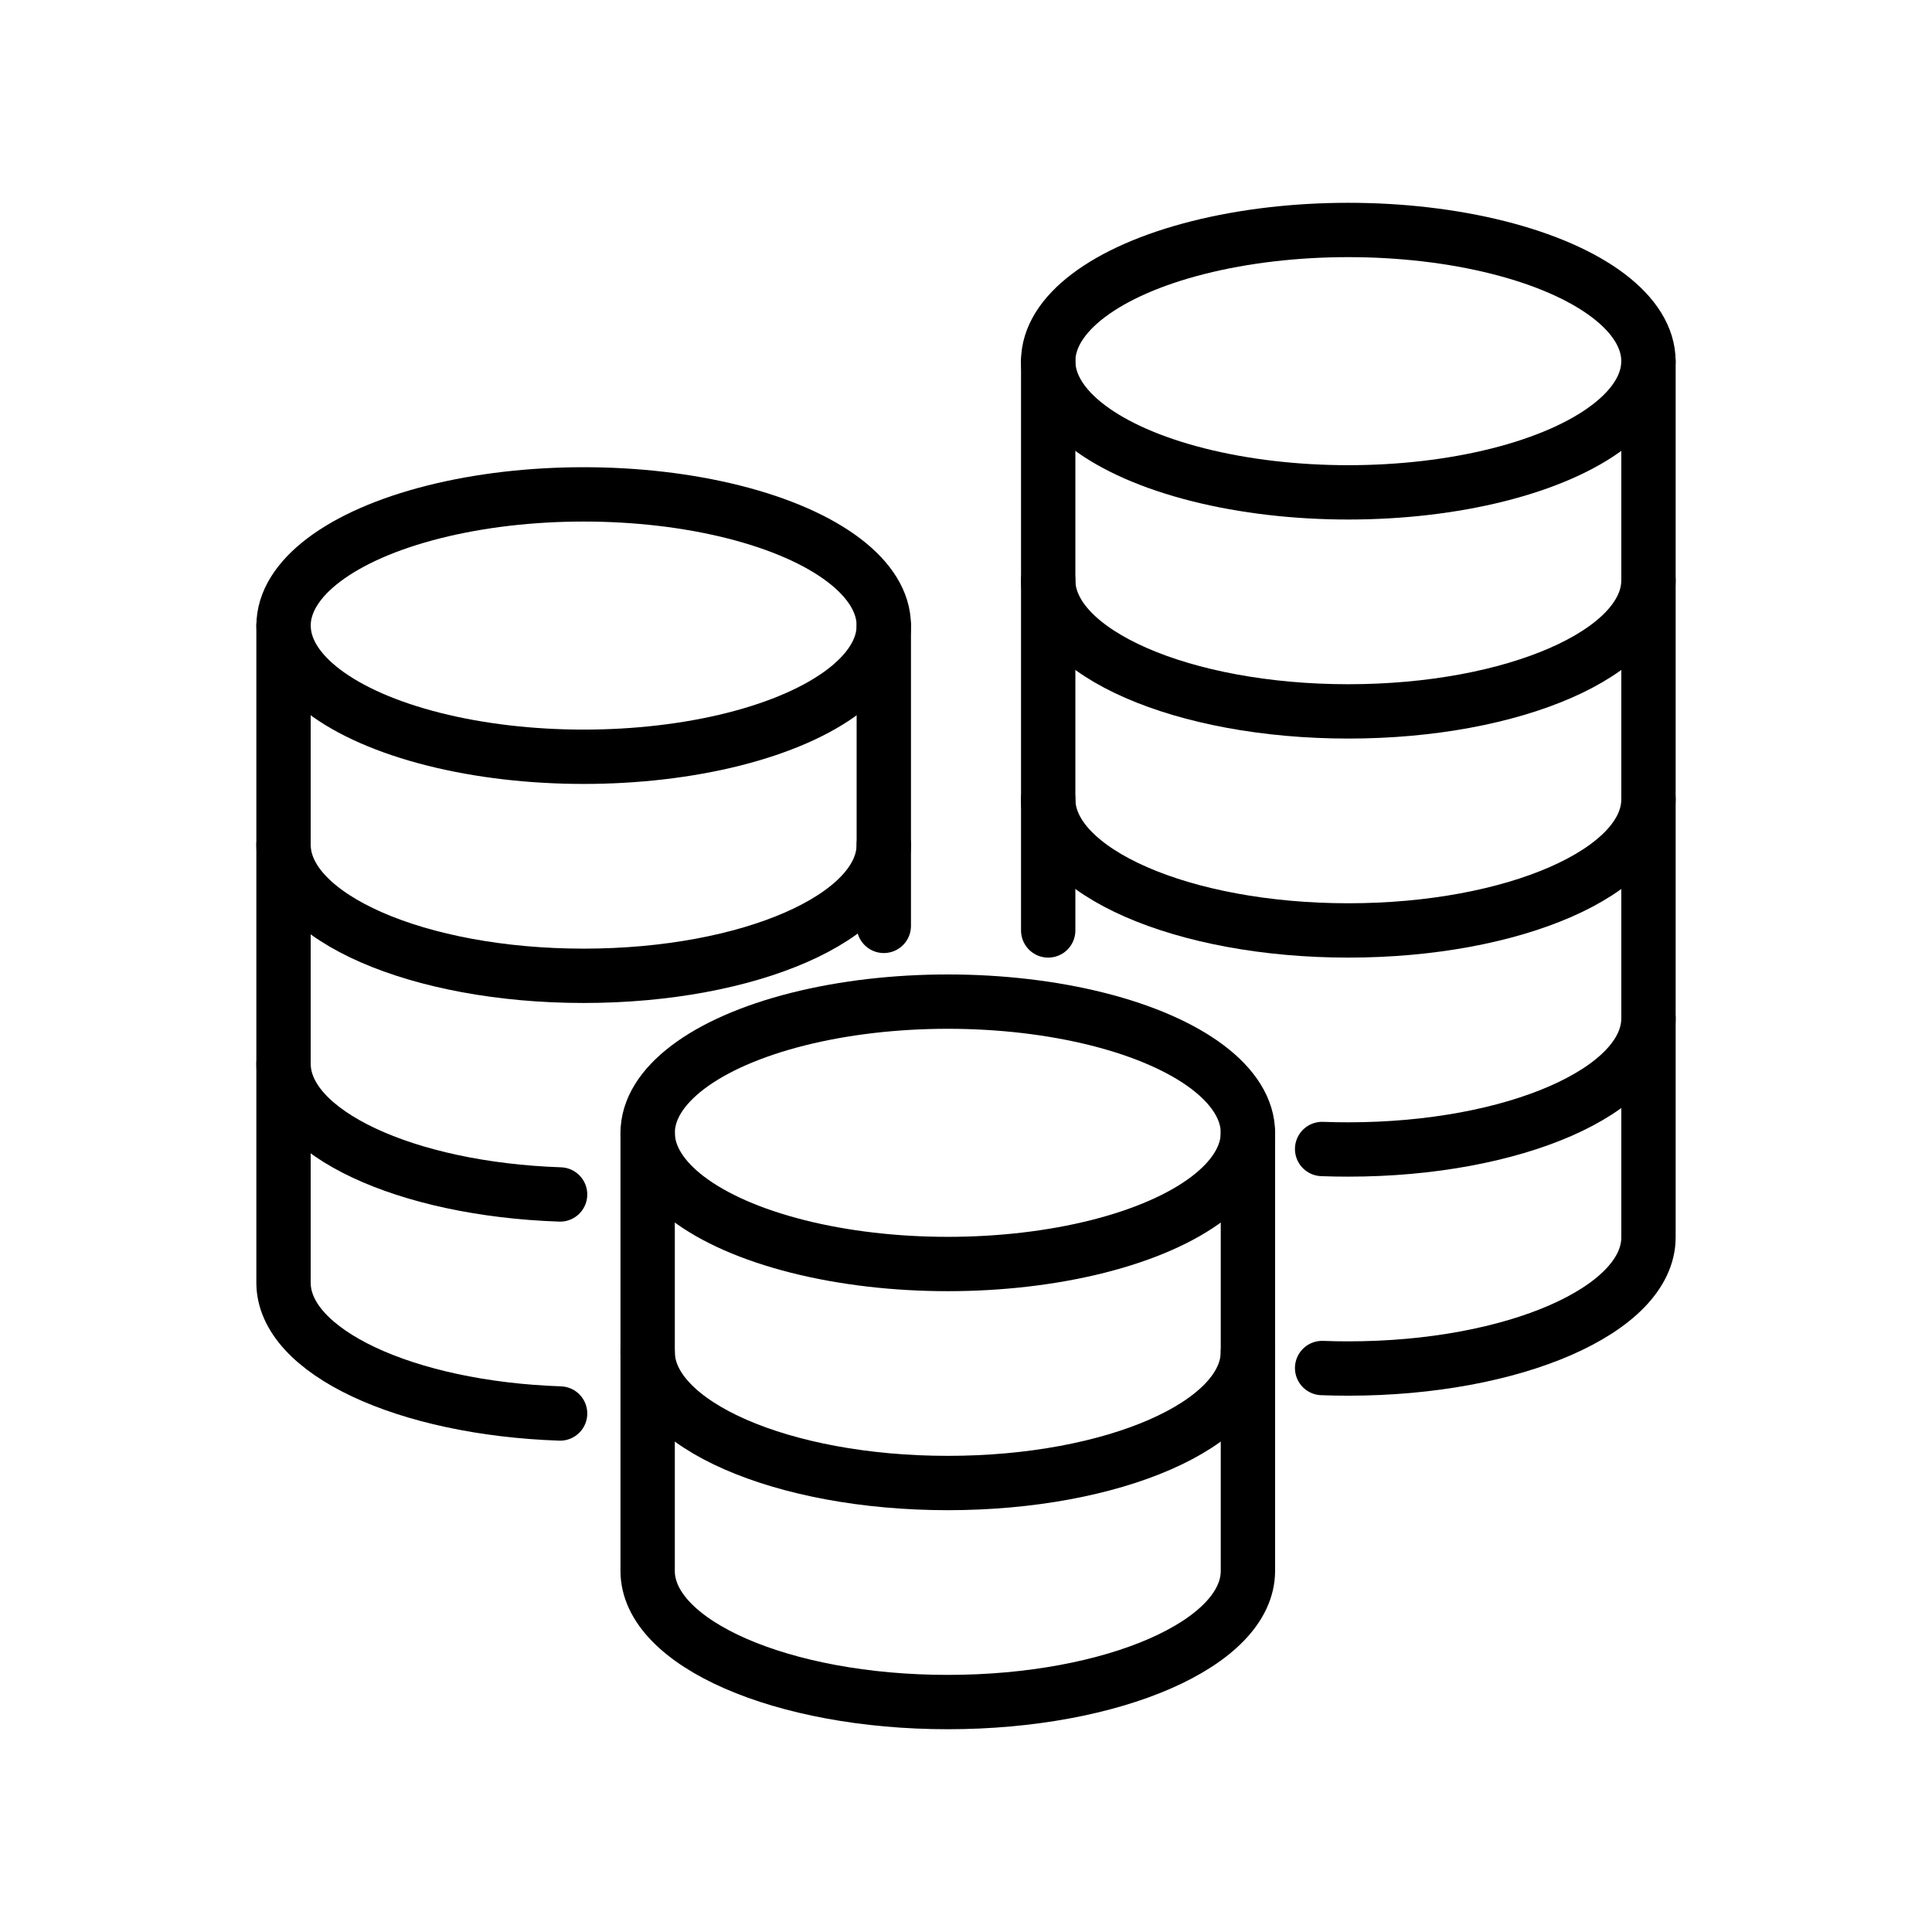
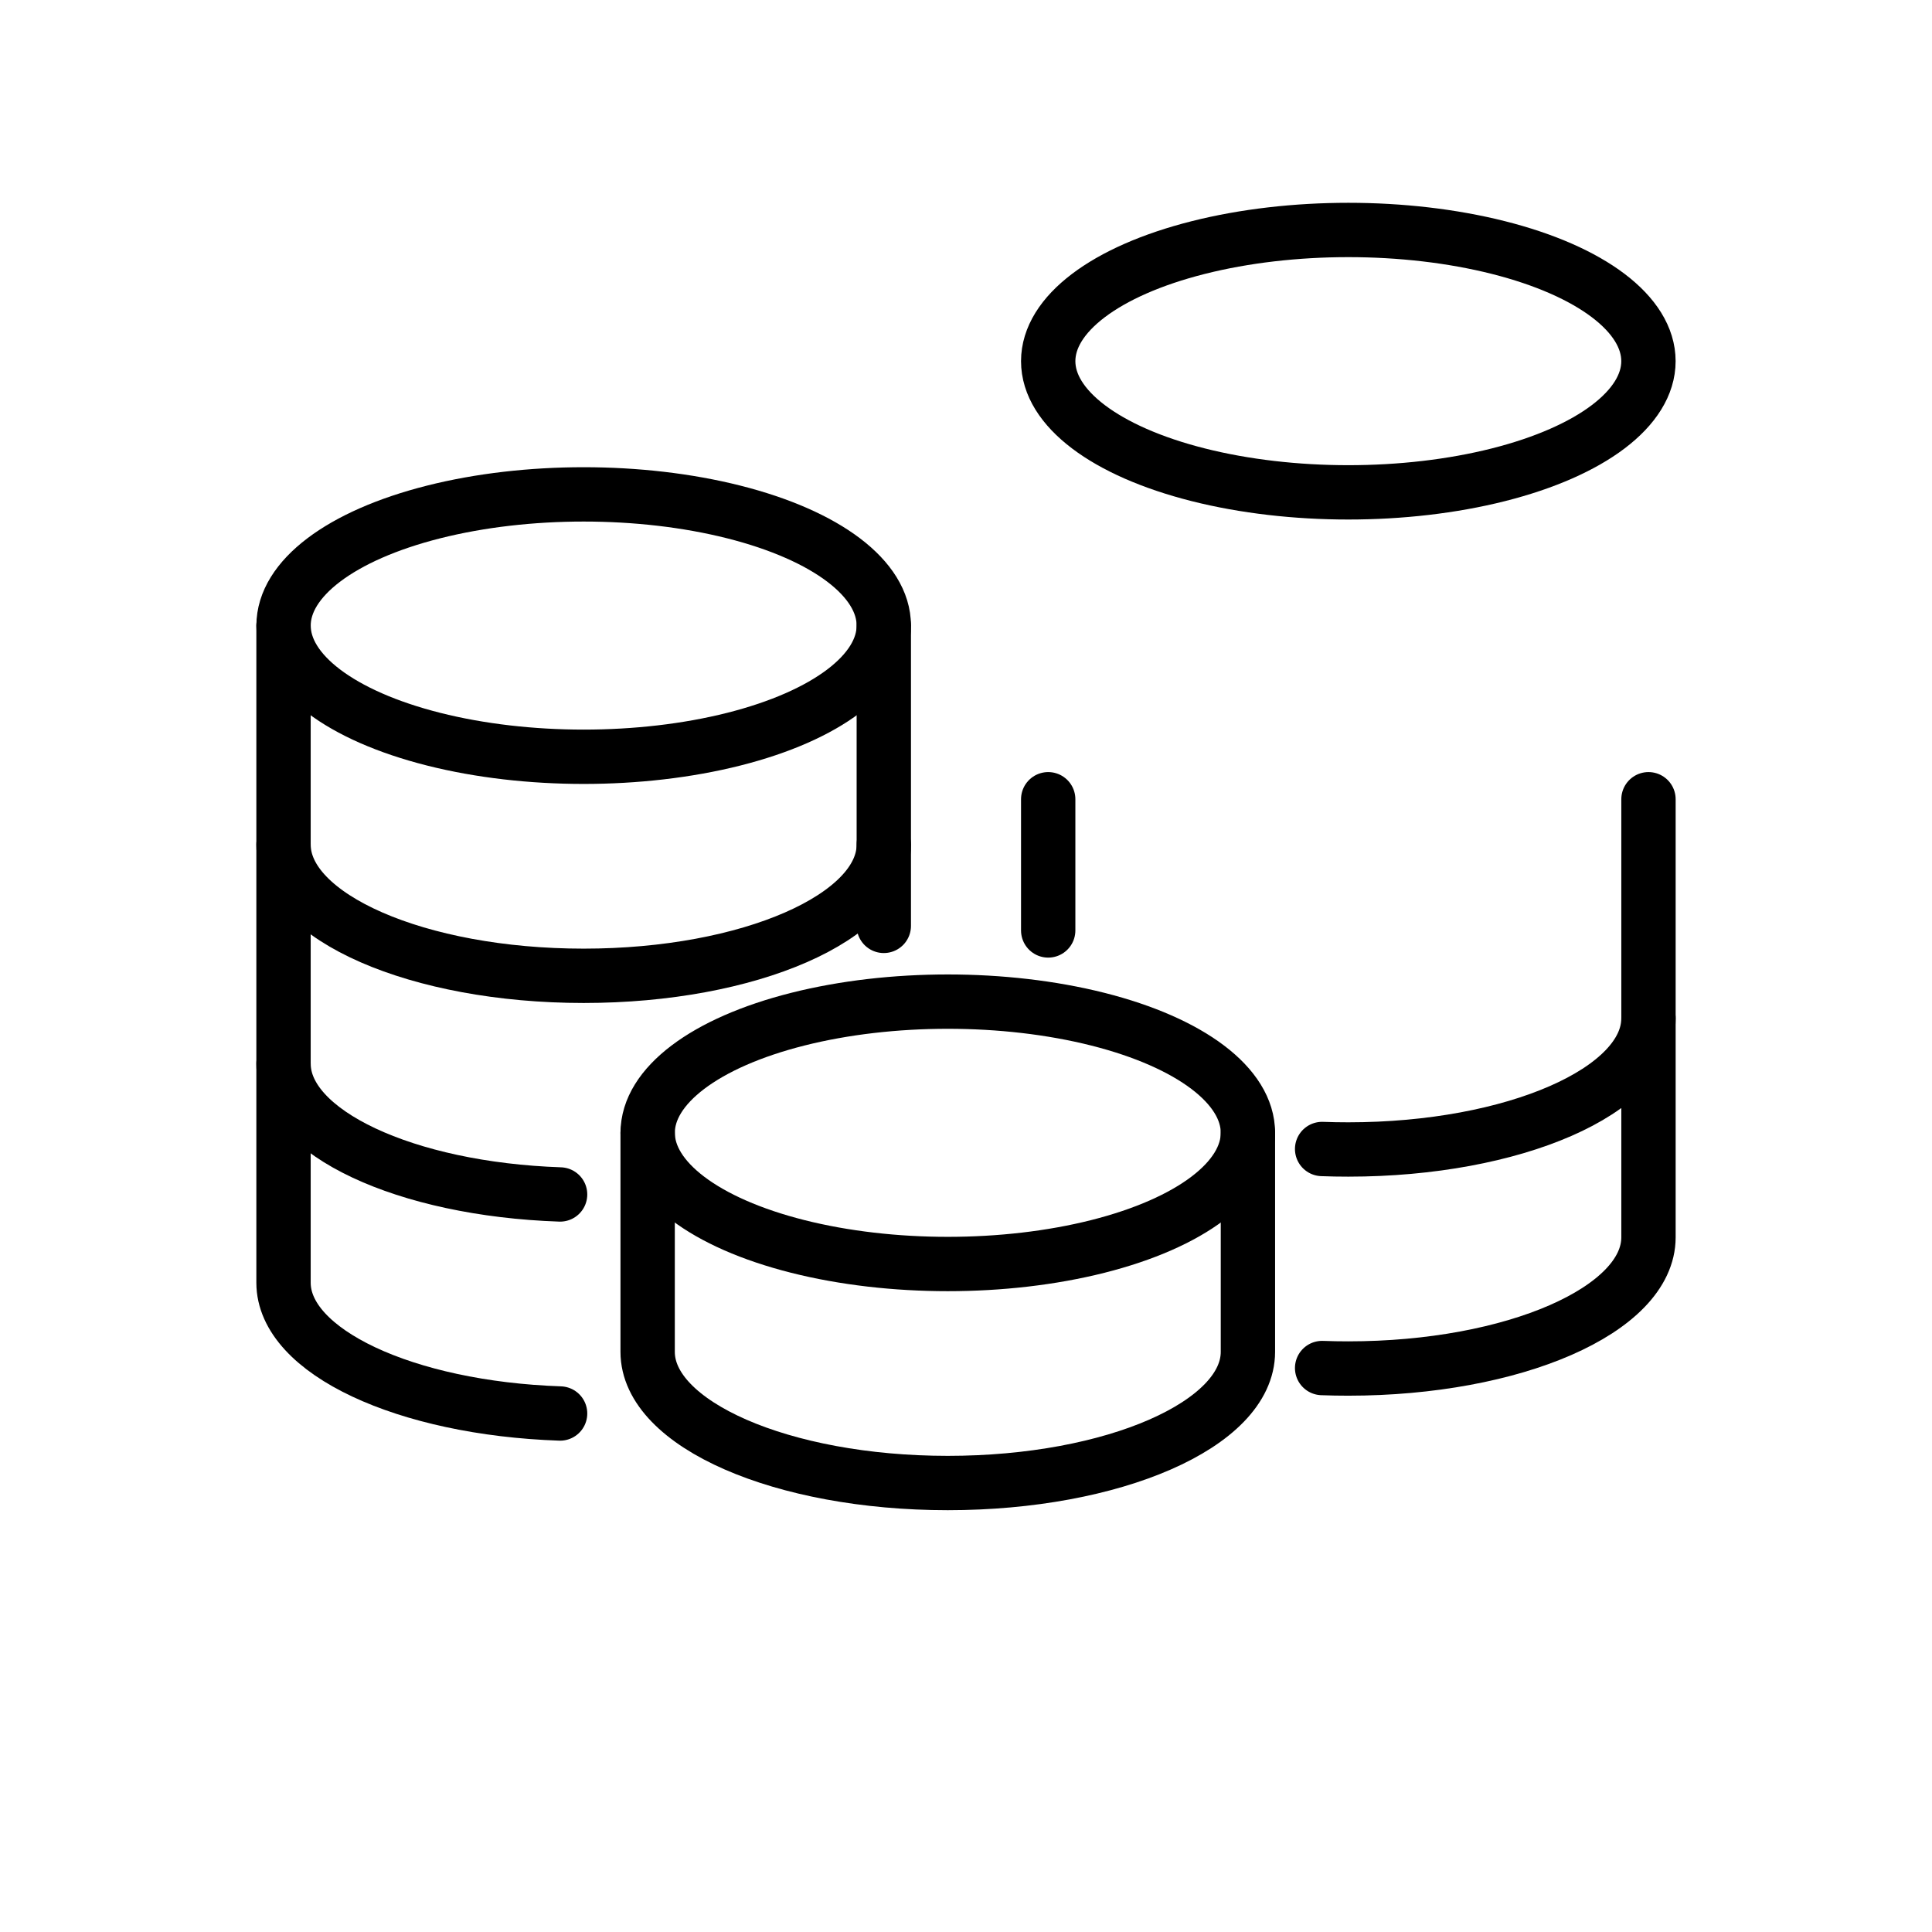
<svg xmlns="http://www.w3.org/2000/svg" width="100%" height="100%" viewBox="0 0 64 64" version="1.1" xml:space="preserve" style="fill-rule:evenodd;clip-rule:evenodd;stroke-linecap:round;stroke-linejoin:round;stroke-miterlimit:1.5;">
  <g>
    <g>
-       <path d="M41.339,44.782L41.339,52.038C41.339,54.436 36.884,56.383 31.397,56.383C25.909,56.383 21.454,54.436 21.454,52.038L21.454,44.782" style="fill:none;stroke:#000;stroke-width:1.8px;" />
      <path d="M41.339,37.526L41.339,44.782C41.339,47.18 36.884,49.127 31.397,49.127C25.909,49.127 21.454,47.18 21.454,44.782L21.454,37.526" style="fill:none;stroke:#000;stroke-width:1.8px;" />
      <ellipse cx="31.397" cy="37.526" rx="9.942" ry="4.346" style="fill:none;stroke:#000;stroke-width:1.8px;" />
    </g>
    <g>
      <path d="M18.554,46.824C13.431,46.649 9.392,44.775 9.392,42.491L9.392,35.235" style="fill:none;stroke:#000;stroke-width:1.8px;" />
      <path d="M18.554,39.568C13.431,39.393 9.392,37.519 9.392,35.235L9.392,27.979M29.277,27.979L29.277,30.671" style="fill:none;stroke:#000;stroke-width:1.8px;" />
      <path d="M29.277,20.723L29.277,27.979C29.277,30.377 24.822,32.325 19.335,32.325C13.847,32.325 9.392,30.377 9.392,27.979L9.392,20.723" style="fill:none;stroke:#000;stroke-width:1.8px;" />
      <ellipse cx="19.335" cy="20.723" rx="9.942" ry="4.346" style="fill:none;stroke:#000;stroke-width:1.8px;" />
    </g>
    <g>
      <path d="M54.608,33.732L54.608,40.989C54.608,43.387 50.153,45.334 44.665,45.334C44.373,45.334 44.083,45.329 43.797,45.318" style="fill:none;stroke:#000;stroke-width:1.8px;" />
      <path d="M34.723,30.822L34.723,26.476M54.608,26.476L54.608,33.732C54.608,36.131 50.153,38.078 44.665,38.078C44.373,38.078 44.083,38.073 43.797,38.062" style="fill:none;stroke:#000;stroke-width:1.8px;" />
-       <path d="M54.608,19.22L54.608,26.476C54.608,28.874 50.153,30.822 44.665,30.822C39.178,30.822 34.723,28.874 34.723,26.476L34.723,19.22" style="fill:none;stroke:#000;stroke-width:1.8px;" />
-       <path d="M54.608,11.964L54.608,19.22C54.608,21.619 50.153,23.566 44.665,23.566C39.178,23.566 34.723,21.619 34.723,19.22L34.723,11.964" style="fill:none;stroke:#000;stroke-width:1.8px;" />
      <ellipse cx="44.665" cy="11.964" rx="9.942" ry="4.346" style="fill:none;stroke:#000;stroke-width:1.8px;" />
    </g>
  </g>
</svg>